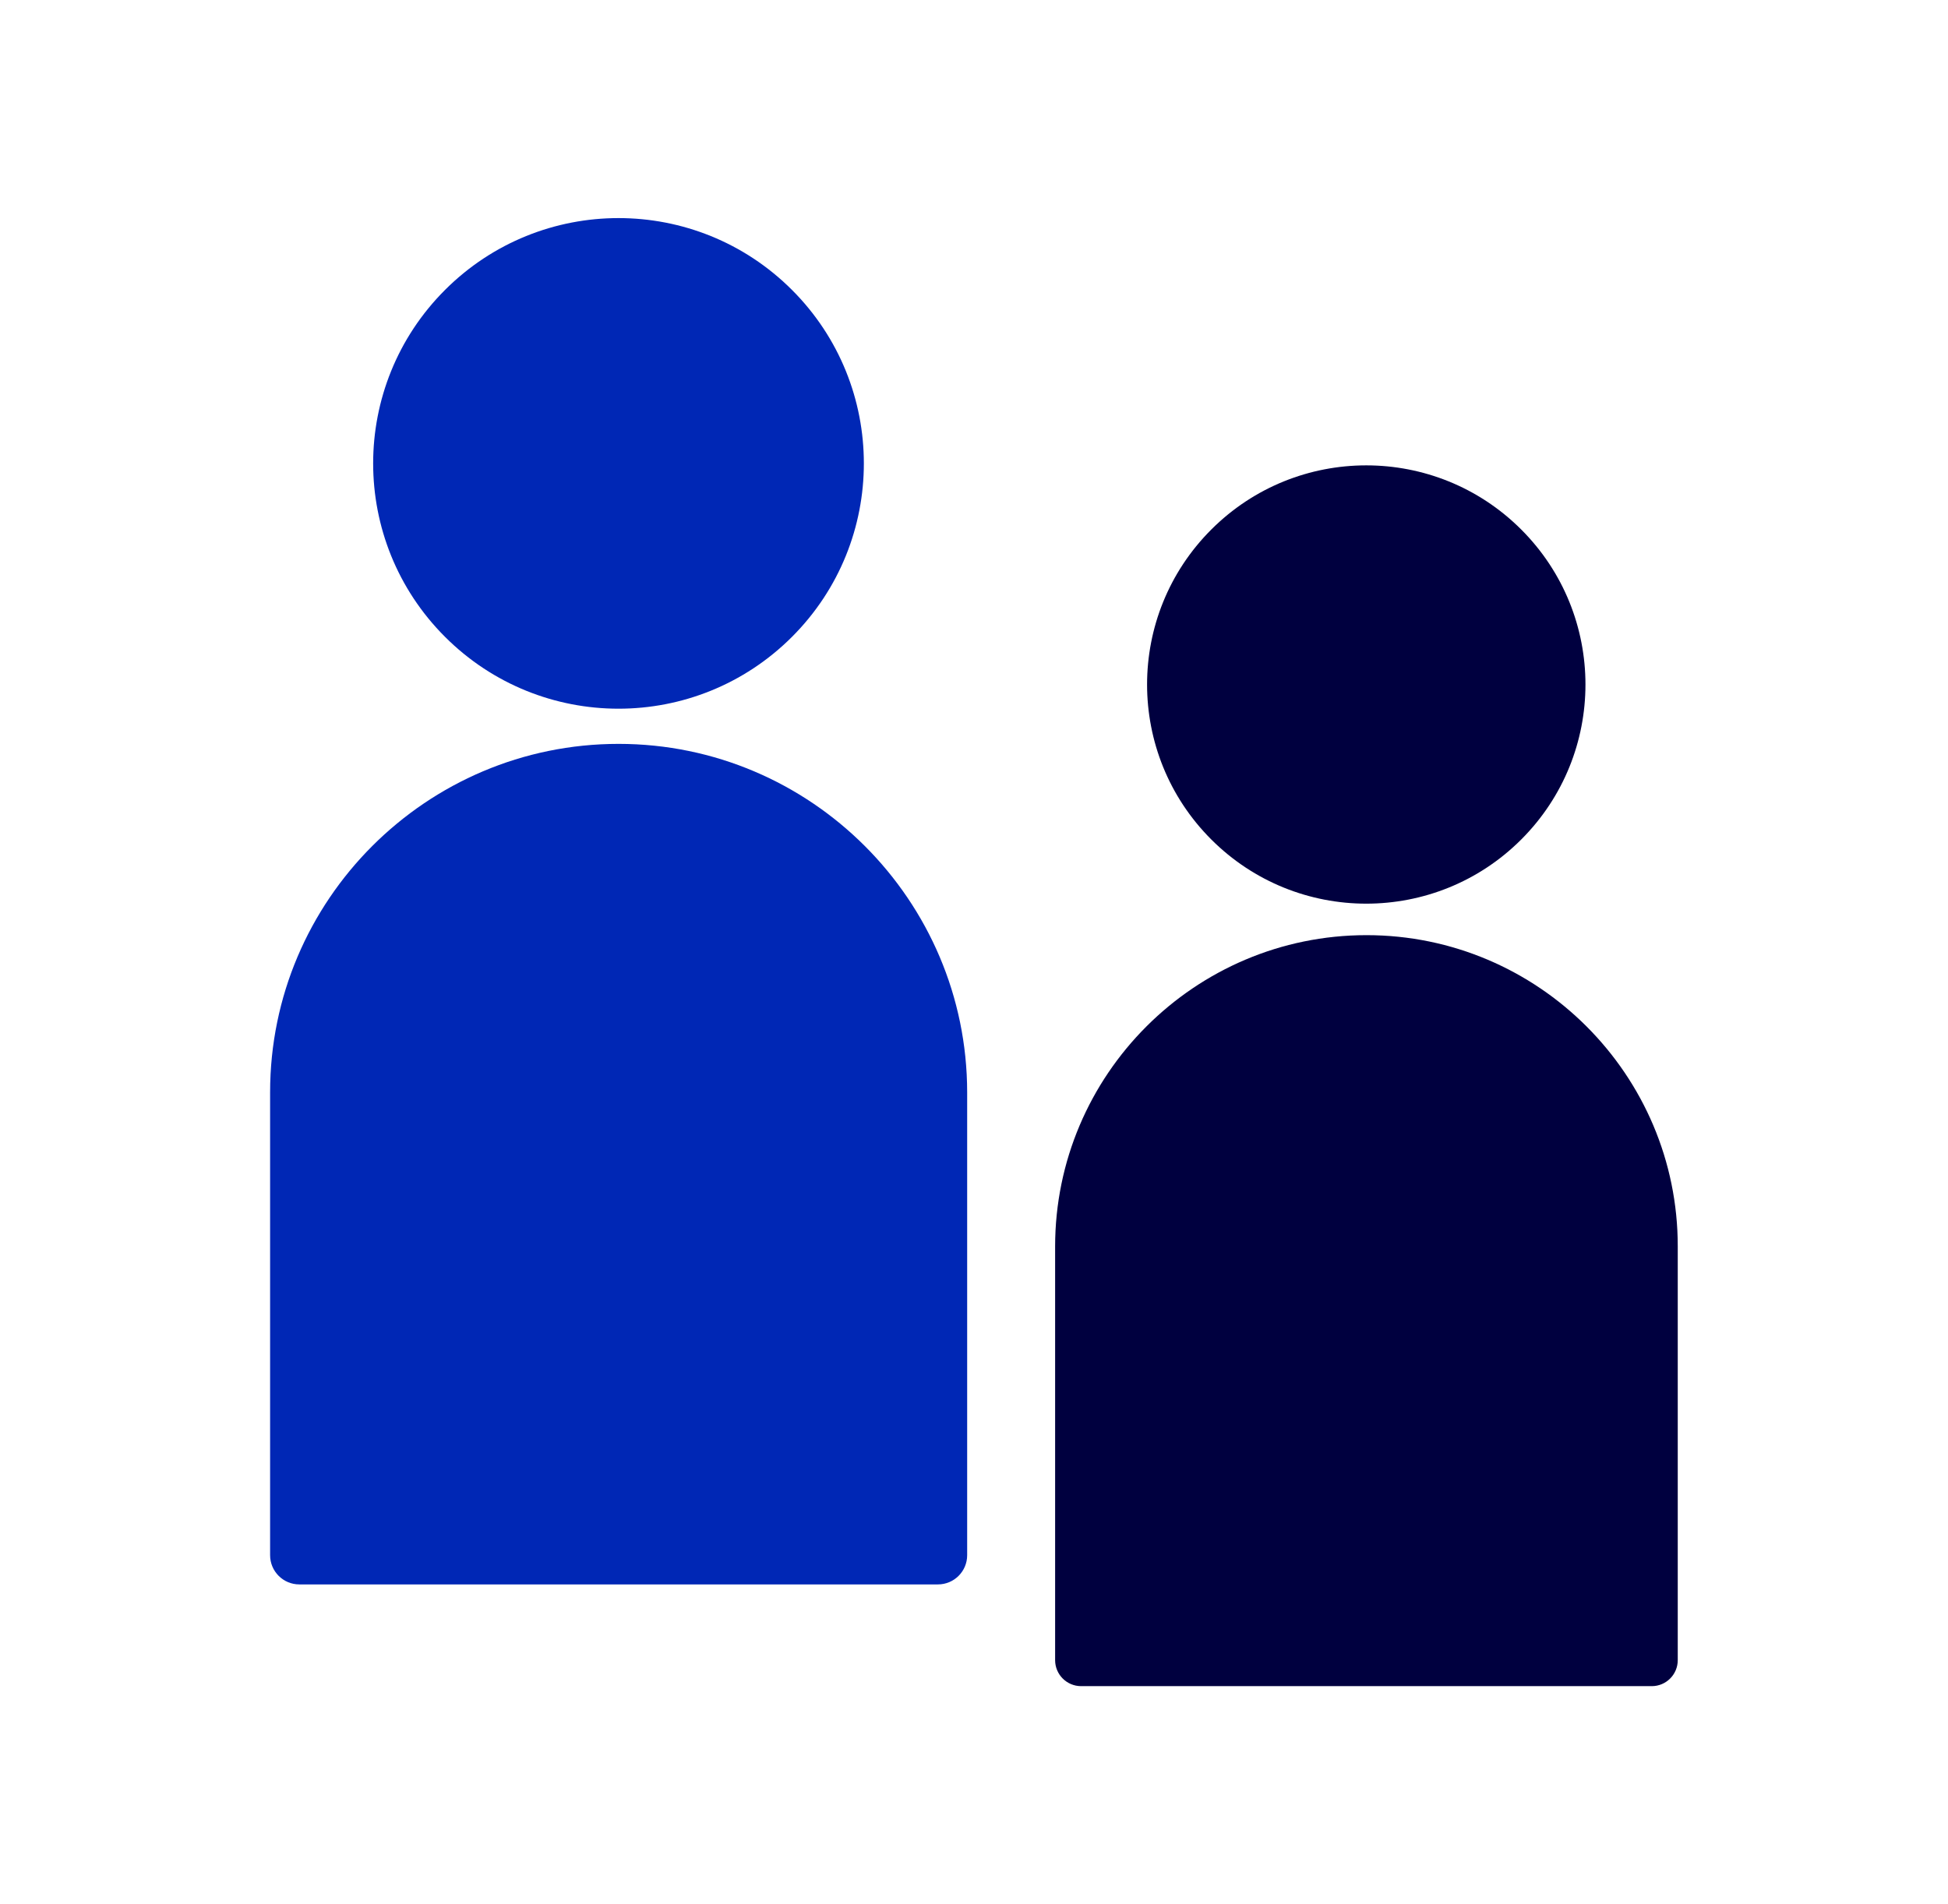
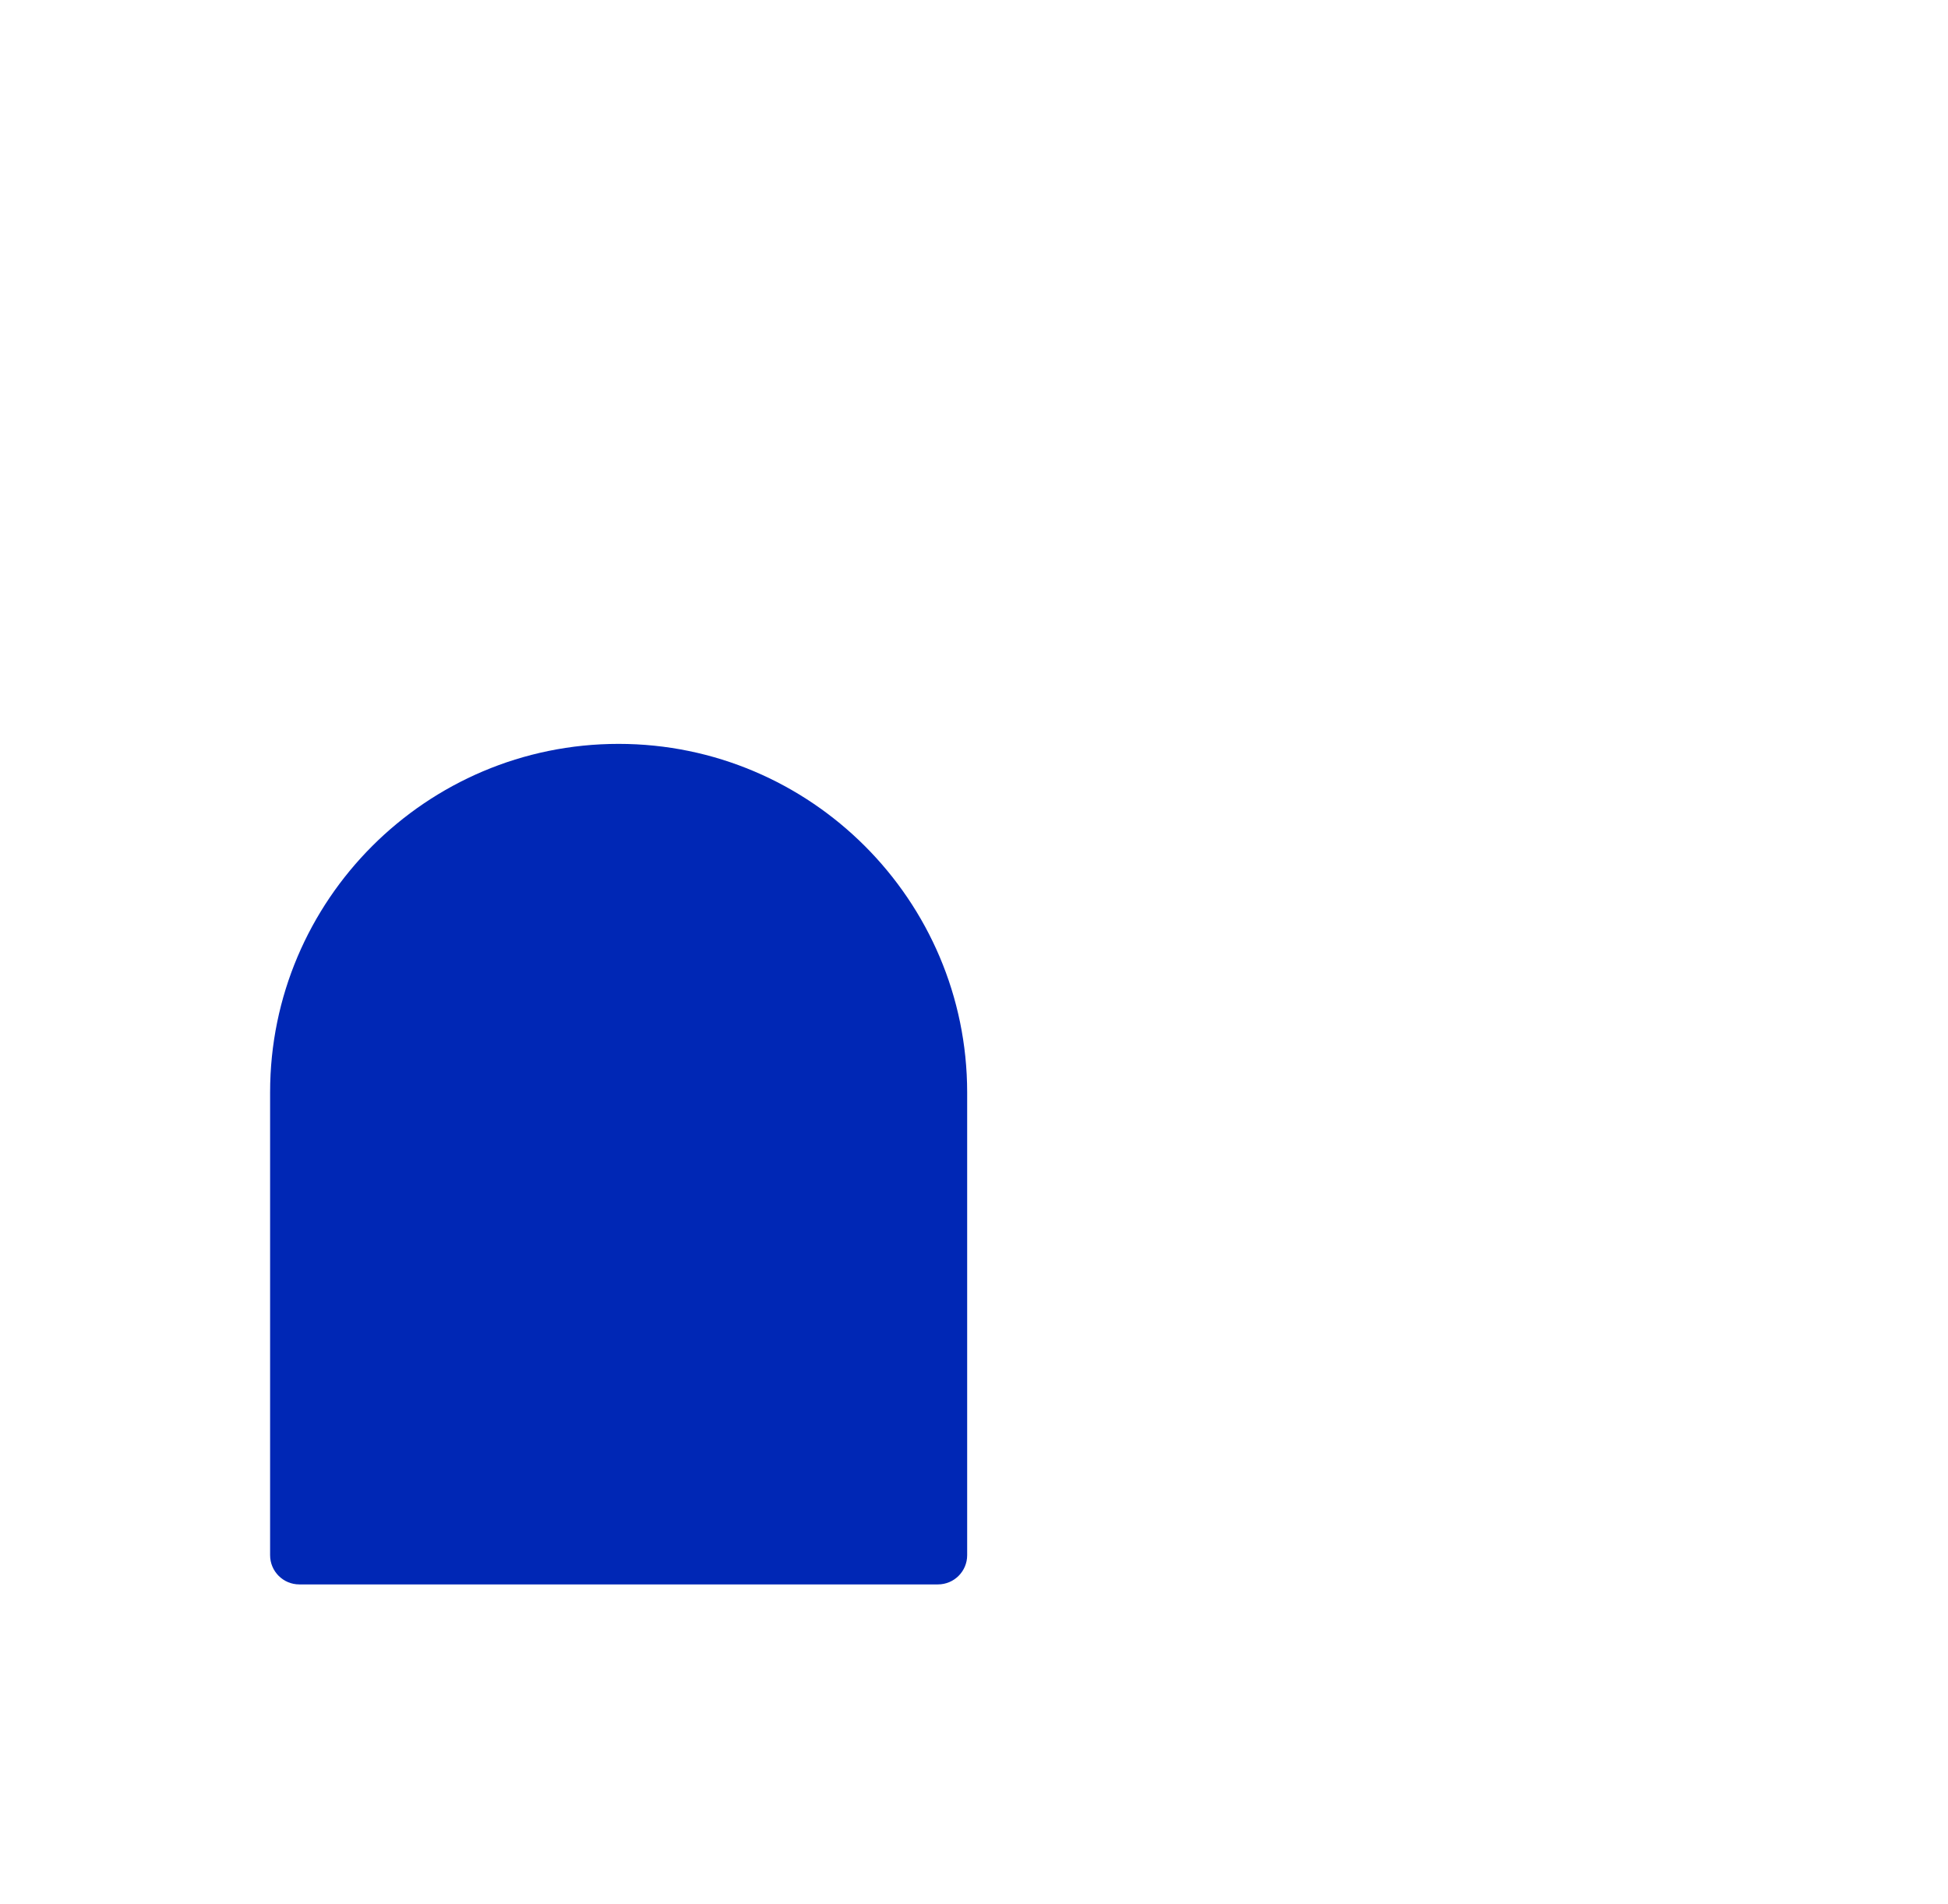
<svg xmlns="http://www.w3.org/2000/svg" version="1.1" id="Layer_1" x="0px" y="0px" viewBox="0 0 134 131" style="enable-background:new 0 0 134 131;" xml:space="preserve">
  <style type="text/css">
	.st0{fill:#00003F;}
	.st1{fill:#0027B5;}
	.st2{fill:#B9B9B9;}
	.st3{fill:#1E1E1E;}
	.st4{fill:#FF6010;}
	.st5{opacity:0.33;}
	.st6{fill:#4C4C4C;}
	.st7{fill:#D7D7D7;}
	.st8{fill:none;stroke:#000000;stroke-miterlimit:10;}
</style>
  <g>
    <g>
-       <ellipse transform="matrix(0.707 -0.707 0.707 0.707 -10.076 39.426)" class="st1" cx="42.55" cy="31.88" rx="16.88" ry="16.88" />
      <path class="st1" d="M42.55,51.18c-13.22,0-23.97,10.75-23.97,23.97V107c0,1.11,0.9,2.01,2.01,2.01h43.93    c1.11,0,2.01-0.9,2.01-2.01V75.15C66.52,61.94,55.77,51.18,42.55,51.18z" />
    </g>
    <g>
      <g>
-         <ellipse transform="matrix(0.707 -0.707 0.707 0.707 -5.767 80.261)" class="st0" cx="94" cy="47.09" rx="15.08" ry="15.08" />
-         <path class="st0" d="M94,64.34c-11.81,0-21.42,9.61-21.42,21.42v28.46c0,0.99,0.8,1.79,1.79,1.79h39.25     c0.99,0,1.79-0.8,1.79-1.79V85.76C115.42,73.95,105.81,64.34,94,64.34z" />
-       </g>
+         </g>
    </g>
  </g>
</svg>